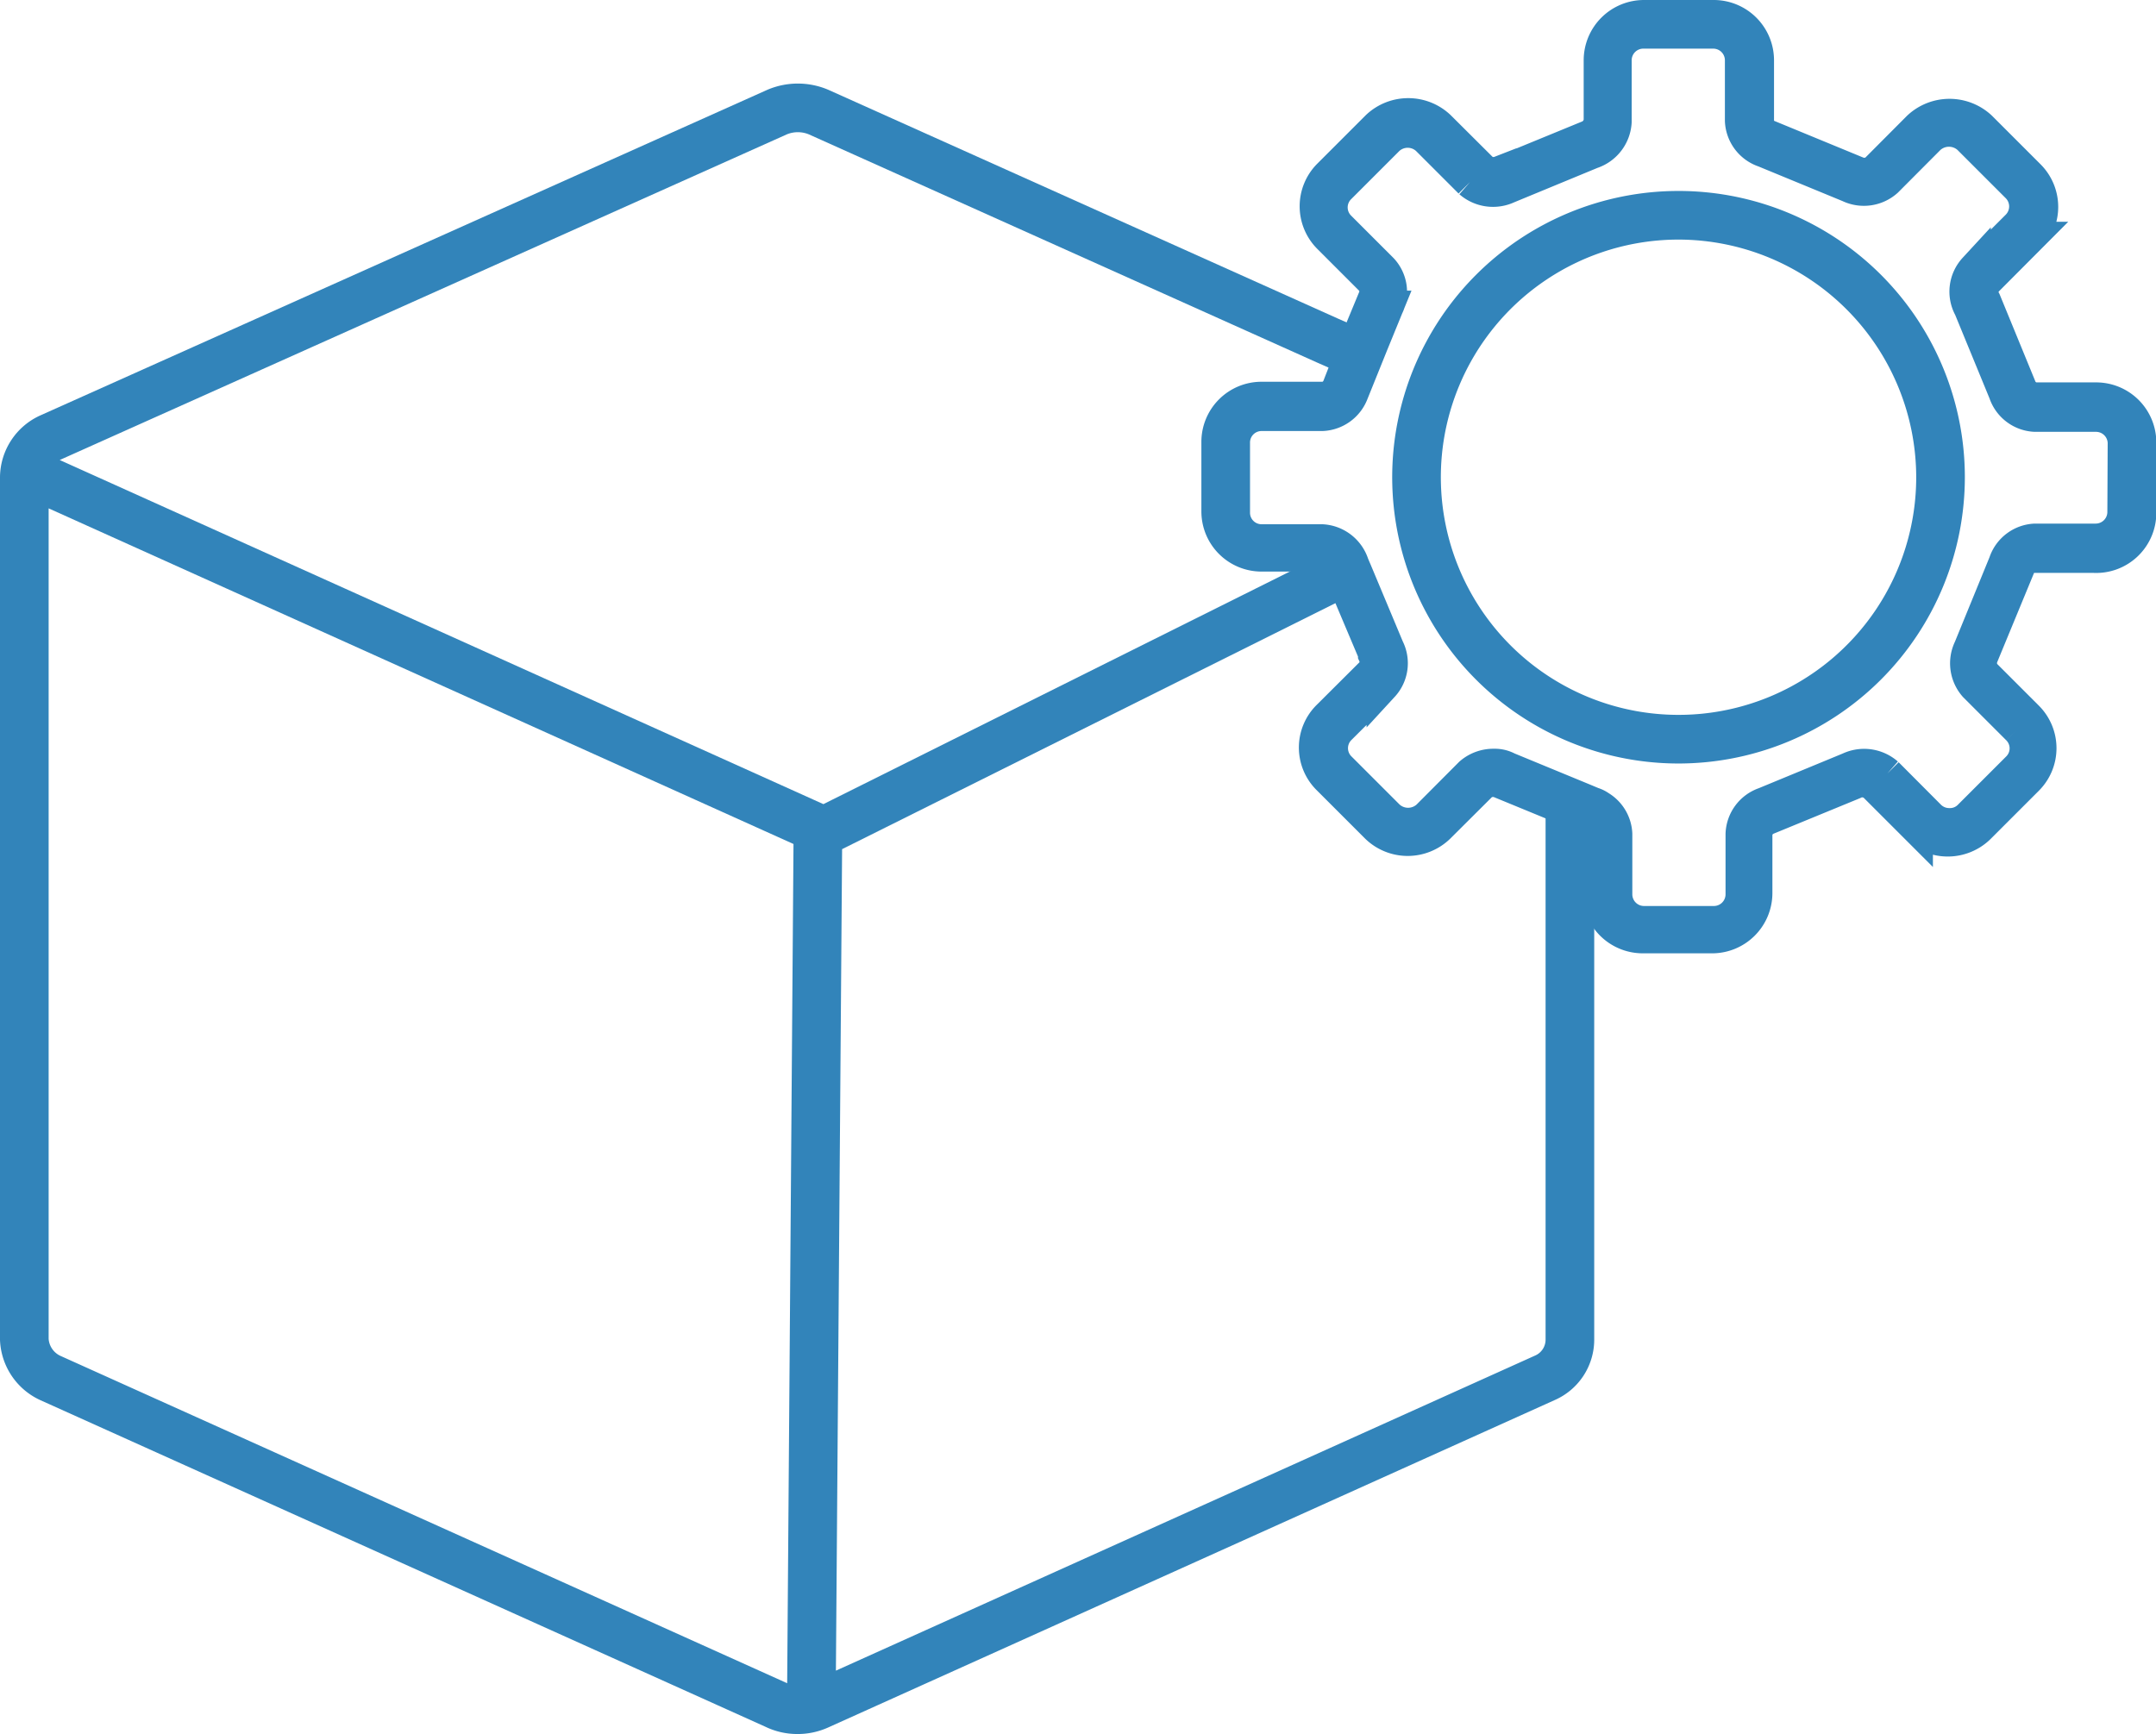
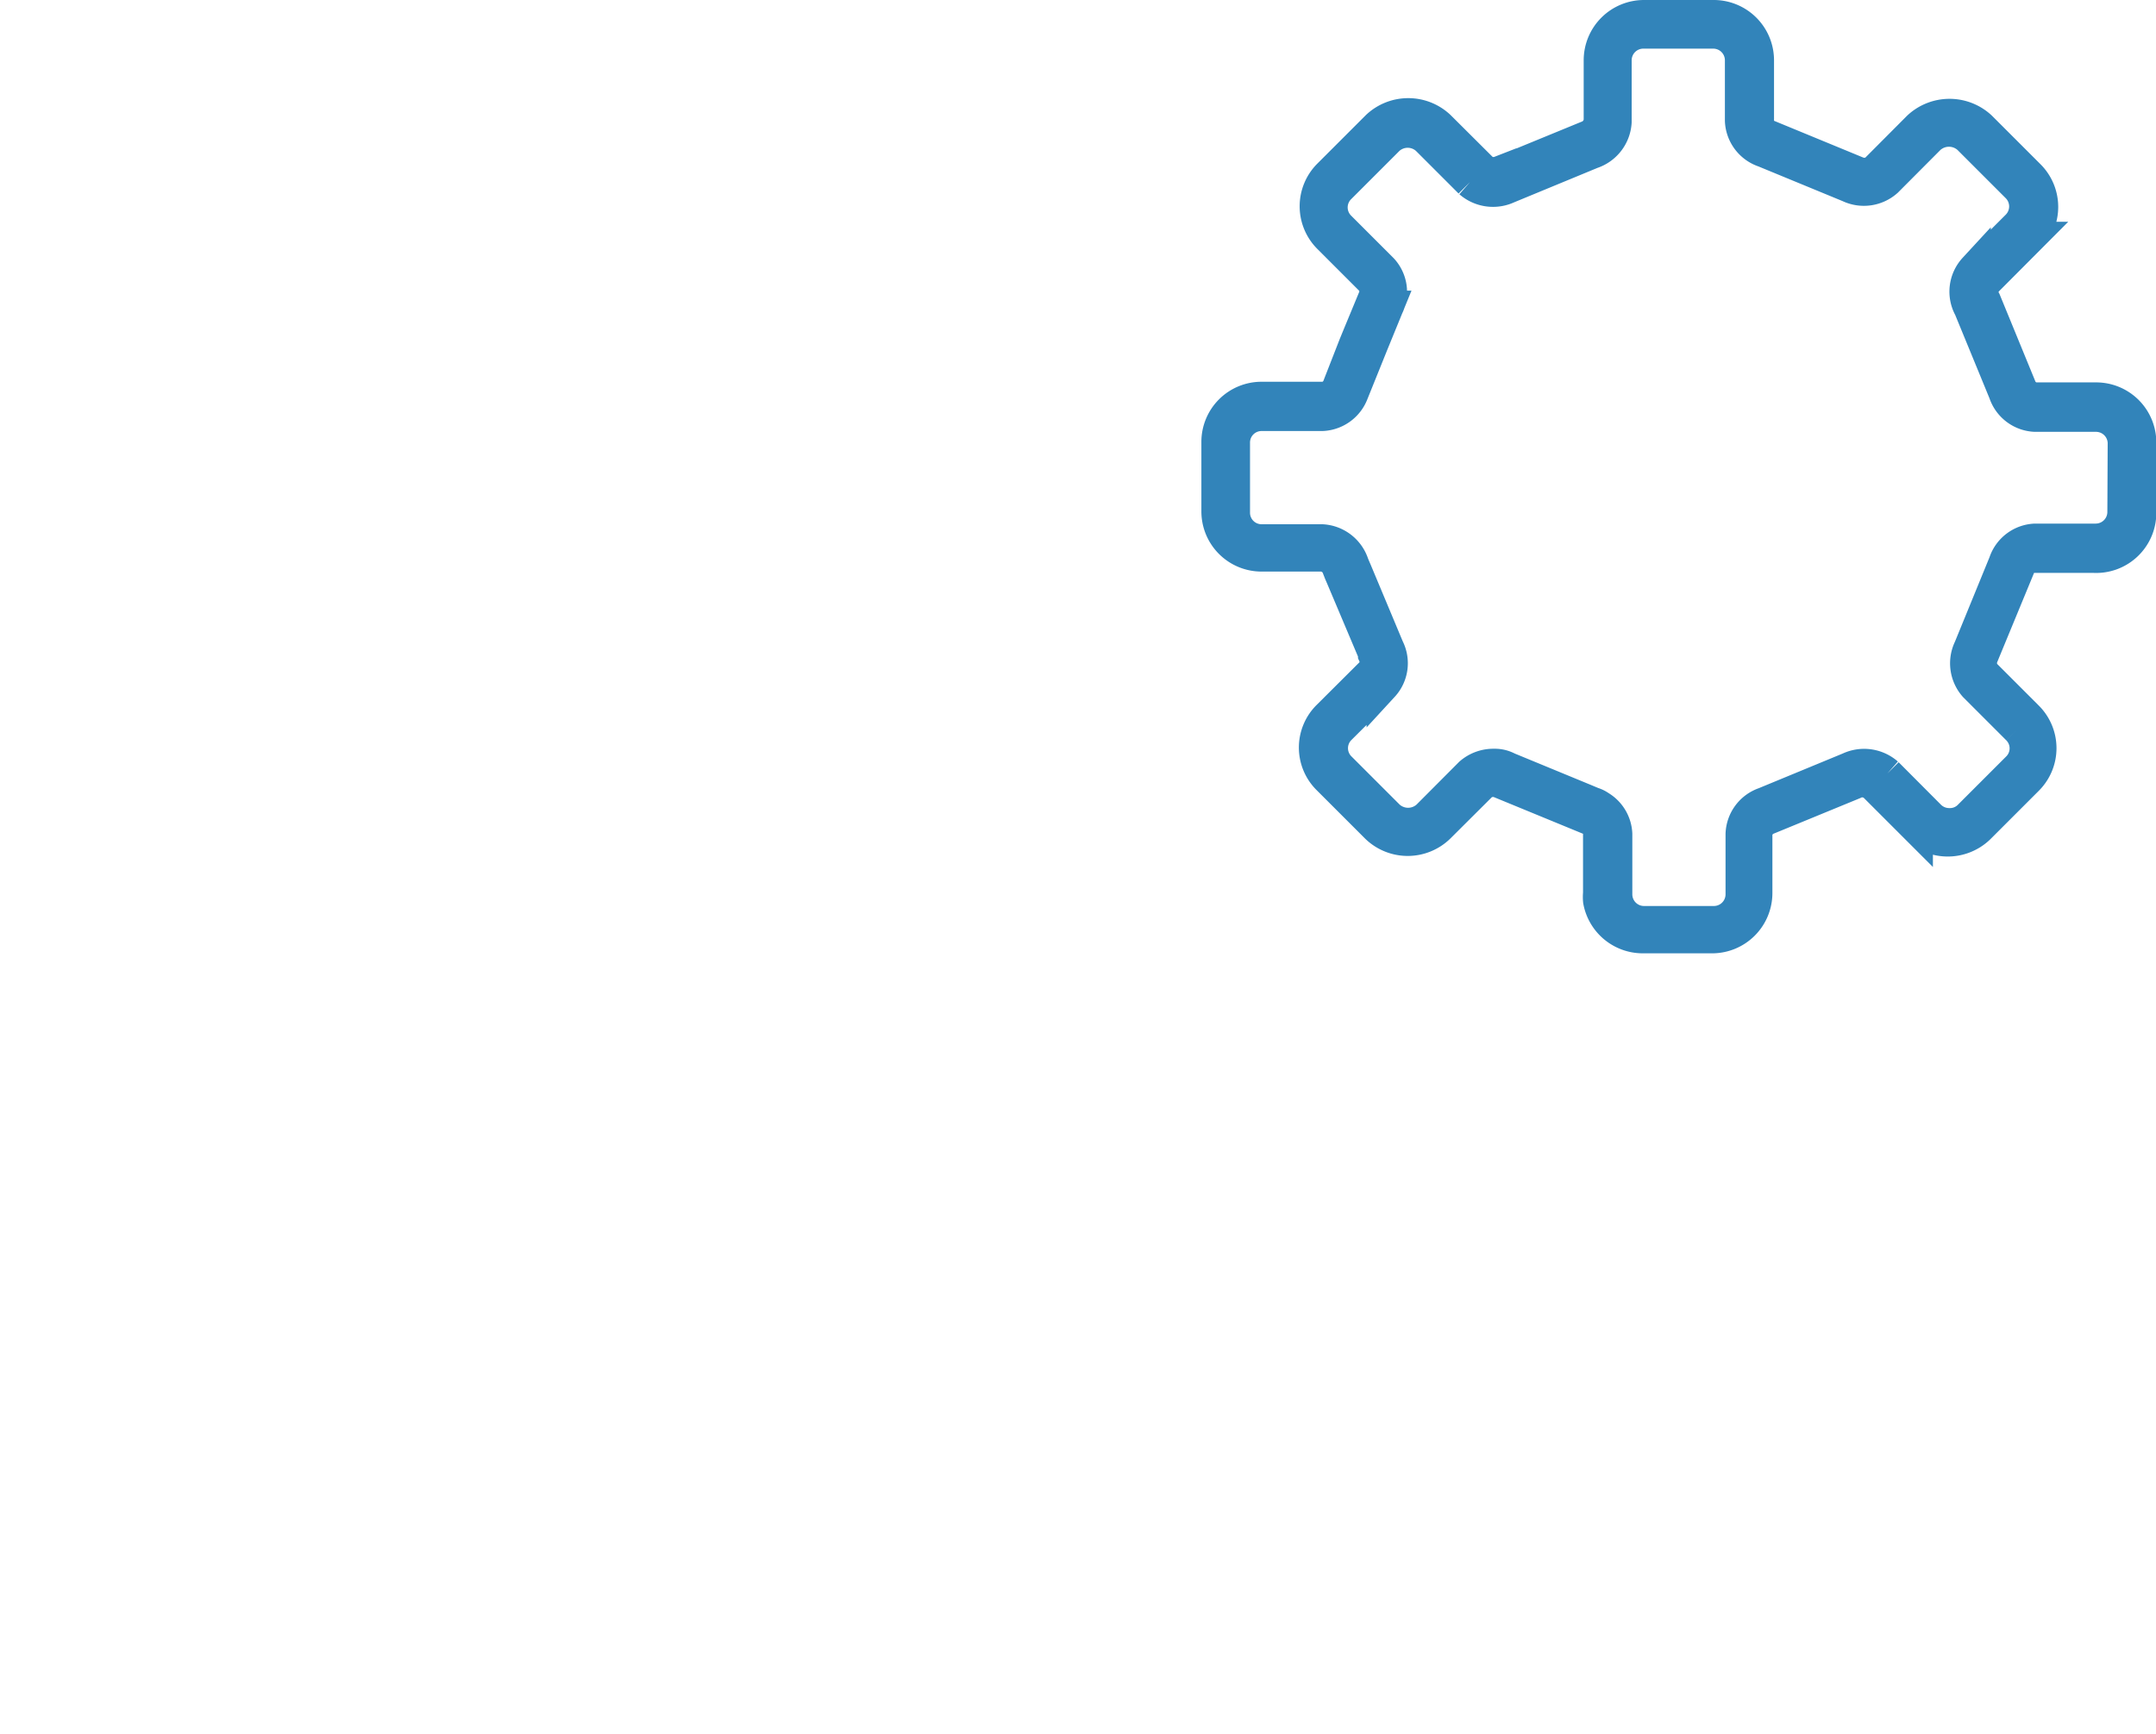
<svg xmlns="http://www.w3.org/2000/svg" viewBox="0 0 132.98 106.97">
  <defs>
    <style>.cls-1{fill:#3284ba;stroke-width:2px;}.cls-1,.cls-2{stroke:#3284ba;stroke-miterlimit:10;}.cls-2{fill:none;stroke-width:3px;}</style>
  </defs>
  <g id="Calque_2" data-name="Calque 2">
    <g id="Calque_1-2" data-name="Calque 1">
      <path class="cls-1" d="M129.27,24.59h-3.75a1.12,1.12,0,0,1-.93-.74l-2.17-5.29-.06-.11a1.08,1.08,0,0,1,.17-1.13l2.63-2.64a2.72,2.72,0,0,0,0-3.83l-3-3a2.81,2.81,0,0,0-3.83,0l-2.64,2.65a1.17,1.17,0,0,1-1.18.13l-5.29-2.18-.11,0a1.11,1.11,0,0,1-.69-.92V3.72A2.72,2.72,0,0,0,105.67,1H101.4a2.72,2.72,0,0,0-2.72,2.72V7.45a1.18,1.18,0,0,1-.79,1l-5.26,2.16-.1,0a1.14,1.14,0,0,1-1.11-.16L88.77,7.81a2.79,2.79,0,0,0-3.82,0l-3,3a2.72,2.72,0,0,0,0,3.83l2.64,2.64a1.09,1.09,0,0,1,.14,1.18l-.94,2.27-.23.56-1,2.56a1.1,1.1,0,0,1-.92.7H77.81a2.71,2.71,0,0,0-2.71,2.72v4.28a2.71,2.71,0,0,0,2.71,2.71h3.74a1.16,1.16,0,0,1,1,.8l.11.28.1.23,2,4.73,0,.09a1.06,1.06,0,0,1-.16,1.13L81.91,44.2a2.7,2.7,0,0,0,0,3.83l3,3a2.76,2.76,0,0,0,3.83,0l2.64-2.63a1.18,1.18,0,0,1,1.17-.14l5.13,2.11.17.07.11,0a1.1,1.1,0,0,1,.68.93v3.73a2.42,2.42,0,0,0,0,.47,2.73,2.73,0,0,0,2.68,2.24h4.28a2.72,2.72,0,0,0,2.72-2.71V51.44a1.12,1.12,0,0,1,.73-.95l5.28-2.17.12-.06a1.21,1.21,0,0,1,1.13.17l2.64,2.64a2.77,2.77,0,0,0,3.83,0l3-3a2.71,2.71,0,0,0,0-3.83l-2.64-2.64a1.15,1.15,0,0,1-.13-1.18l2.18-5.28,0-.11a1.08,1.08,0,0,1,.91-.69h3.75A2.71,2.71,0,0,0,132,31.59V27.31A2.71,2.71,0,0,0,129.27,24.59Zm1.71,7a1.72,1.72,0,0,1-1.71,1.71h-3.75a2.07,2.07,0,0,0-1.87,1.42L121.49,40a2.11,2.11,0,0,0,.32,2.32l2.64,2.64a1.7,1.7,0,0,1,0,2.41l-3,3a1.67,1.67,0,0,1-1.2.48,1.72,1.72,0,0,1-1.22-.48l-2.63-2.64a2.16,2.16,0,0,0-2.34-.33l-5.23,2.16a2.08,2.08,0,0,0-1.4,1.89v3.73a1.72,1.72,0,0,1-1.72,1.71H101.4a1.72,1.72,0,0,1-1.72-1.71V51.44a2.07,2.07,0,0,0-1-1.67,1.57,1.57,0,0,0-.45-.22l-.55-.23L93,47.39a1.7,1.7,0,0,0-.85-.2,2.16,2.16,0,0,0-1.46.53l-2.63,2.64a1.79,1.79,0,0,1-2.42,0l-3-3a1.71,1.71,0,0,1,0-2.41l2.65-2.64a2.06,2.06,0,0,0,.32-2.33l-2-4.78-.1-.23-.07-.17a2.12,2.12,0,0,0-1.9-1.46H77.81a1.71,1.71,0,0,1-1.71-1.71V27.31a1.71,1.71,0,0,1,1.71-1.72h3.74a2.09,2.09,0,0,0,1.87-1.36l1-2.48.23-.57.92-2.25a2.05,2.05,0,0,0-.33-2.31L82.62,14a1.71,1.71,0,0,1,0-2.41l3-3a1.77,1.77,0,0,1,2.41,0l2.64,2.64a2.16,2.16,0,0,0,2.33.33l5.18-2.14a2.13,2.13,0,0,0,1.46-1.9V3.72A1.72,1.72,0,0,1,101.4,2h4.27a1.72,1.72,0,0,1,1.72,1.72V7.45a2.08,2.08,0,0,0,1.42,1.88l5.24,2.16a2.11,2.11,0,0,0,2.32-.33L119,8.52a1.8,1.8,0,0,1,2.42,0l3,3a1.72,1.72,0,0,1,0,2.43l-2.63,2.63A2.08,2.08,0,0,0,121.5,19l2.15,5.23a2.07,2.07,0,0,0,1.87,1.41h3.75A1.72,1.72,0,0,1,131,27.31Z" />
-       <path class="cls-2" d="M96.83,49.32V82.63A2.57,2.57,0,0,1,95.28,85L50.44,105.21a3.06,3.06,0,0,1-1.29.26,3,3,0,0,1-1.29-.3L3.09,85A2.76,2.76,0,0,1,1.5,82.63V29.44A2.72,2.72,0,0,1,3.09,27L47.94,6.91a3.29,3.29,0,0,1,2.54,0L81.86,21l.77.34.15.07.77.35m0,13.18-.9.45-.9.45L50.47,51.44m-.43,54,.41-54.41V50m0,1.1h0L2.39,29.44" />
-       <path class="cls-1" d="M103.54,46.1a16.66,16.66,0,1,1,16.65-16.66A16.67,16.67,0,0,1,103.54,46.1Zm0-32.32a15.66,15.66,0,1,0,15.65,15.66A15.68,15.68,0,0,0,103.54,13.78Z" />
    </g>
  </g>
</svg>